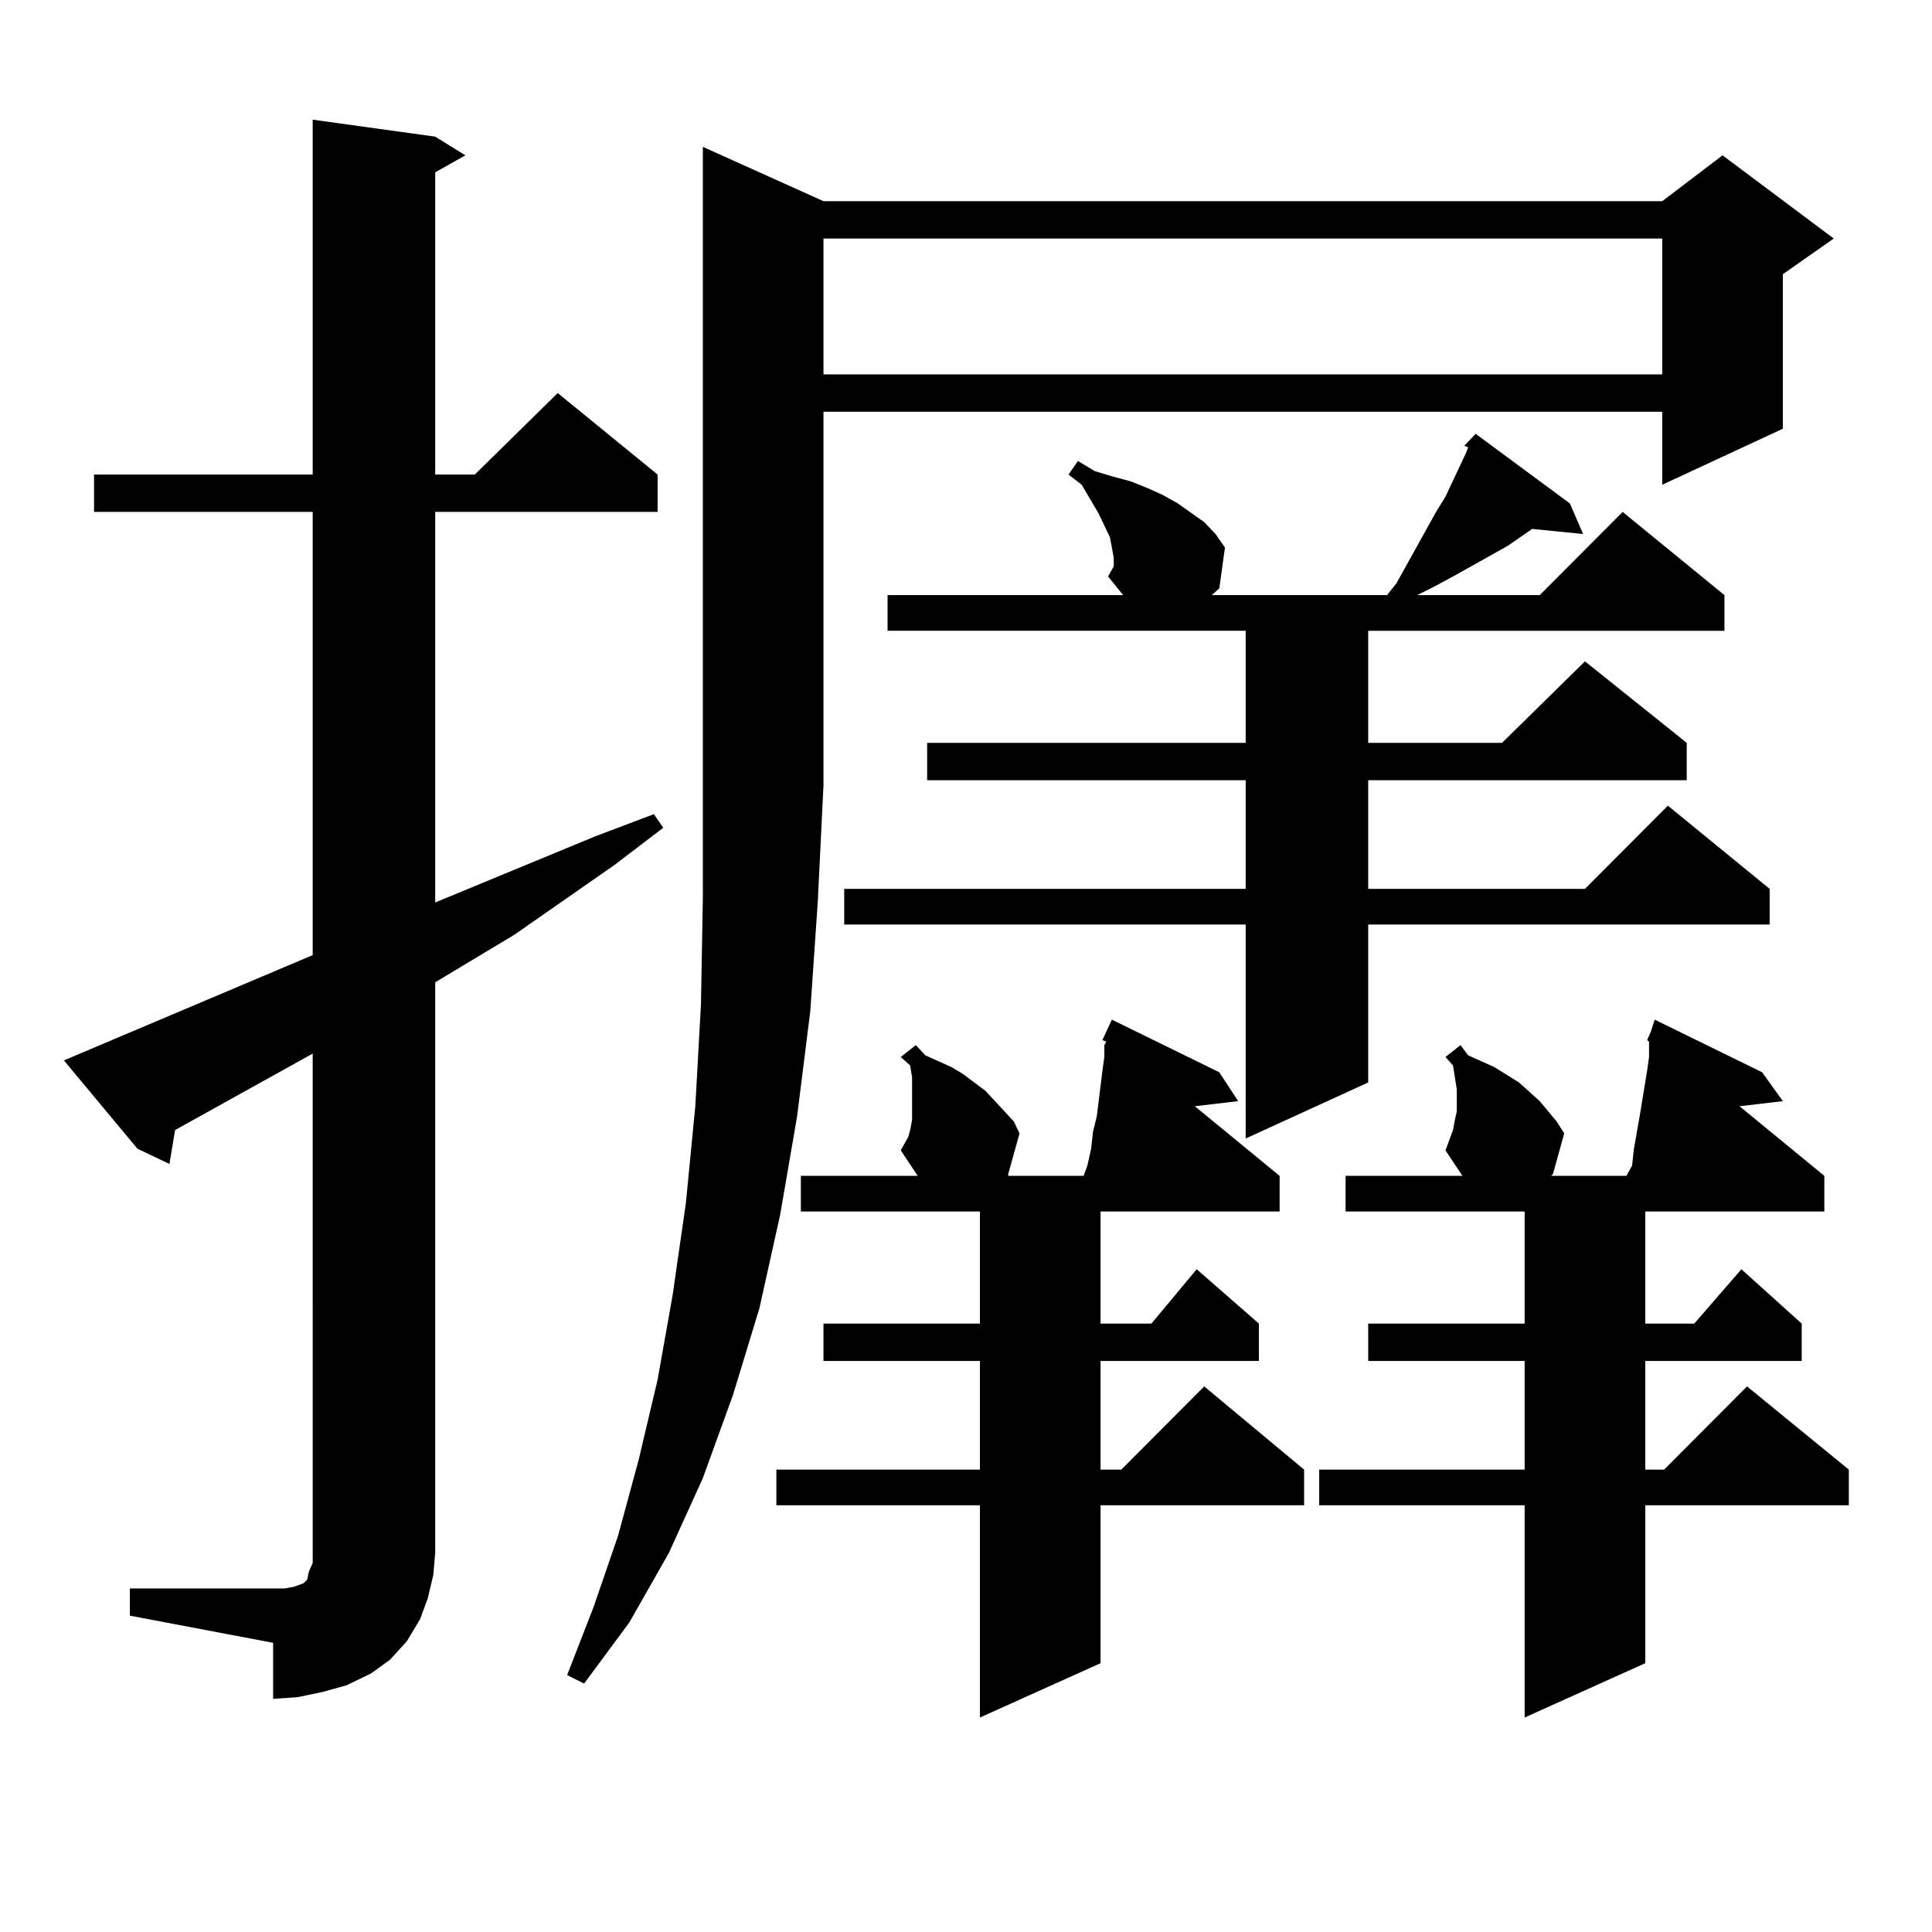
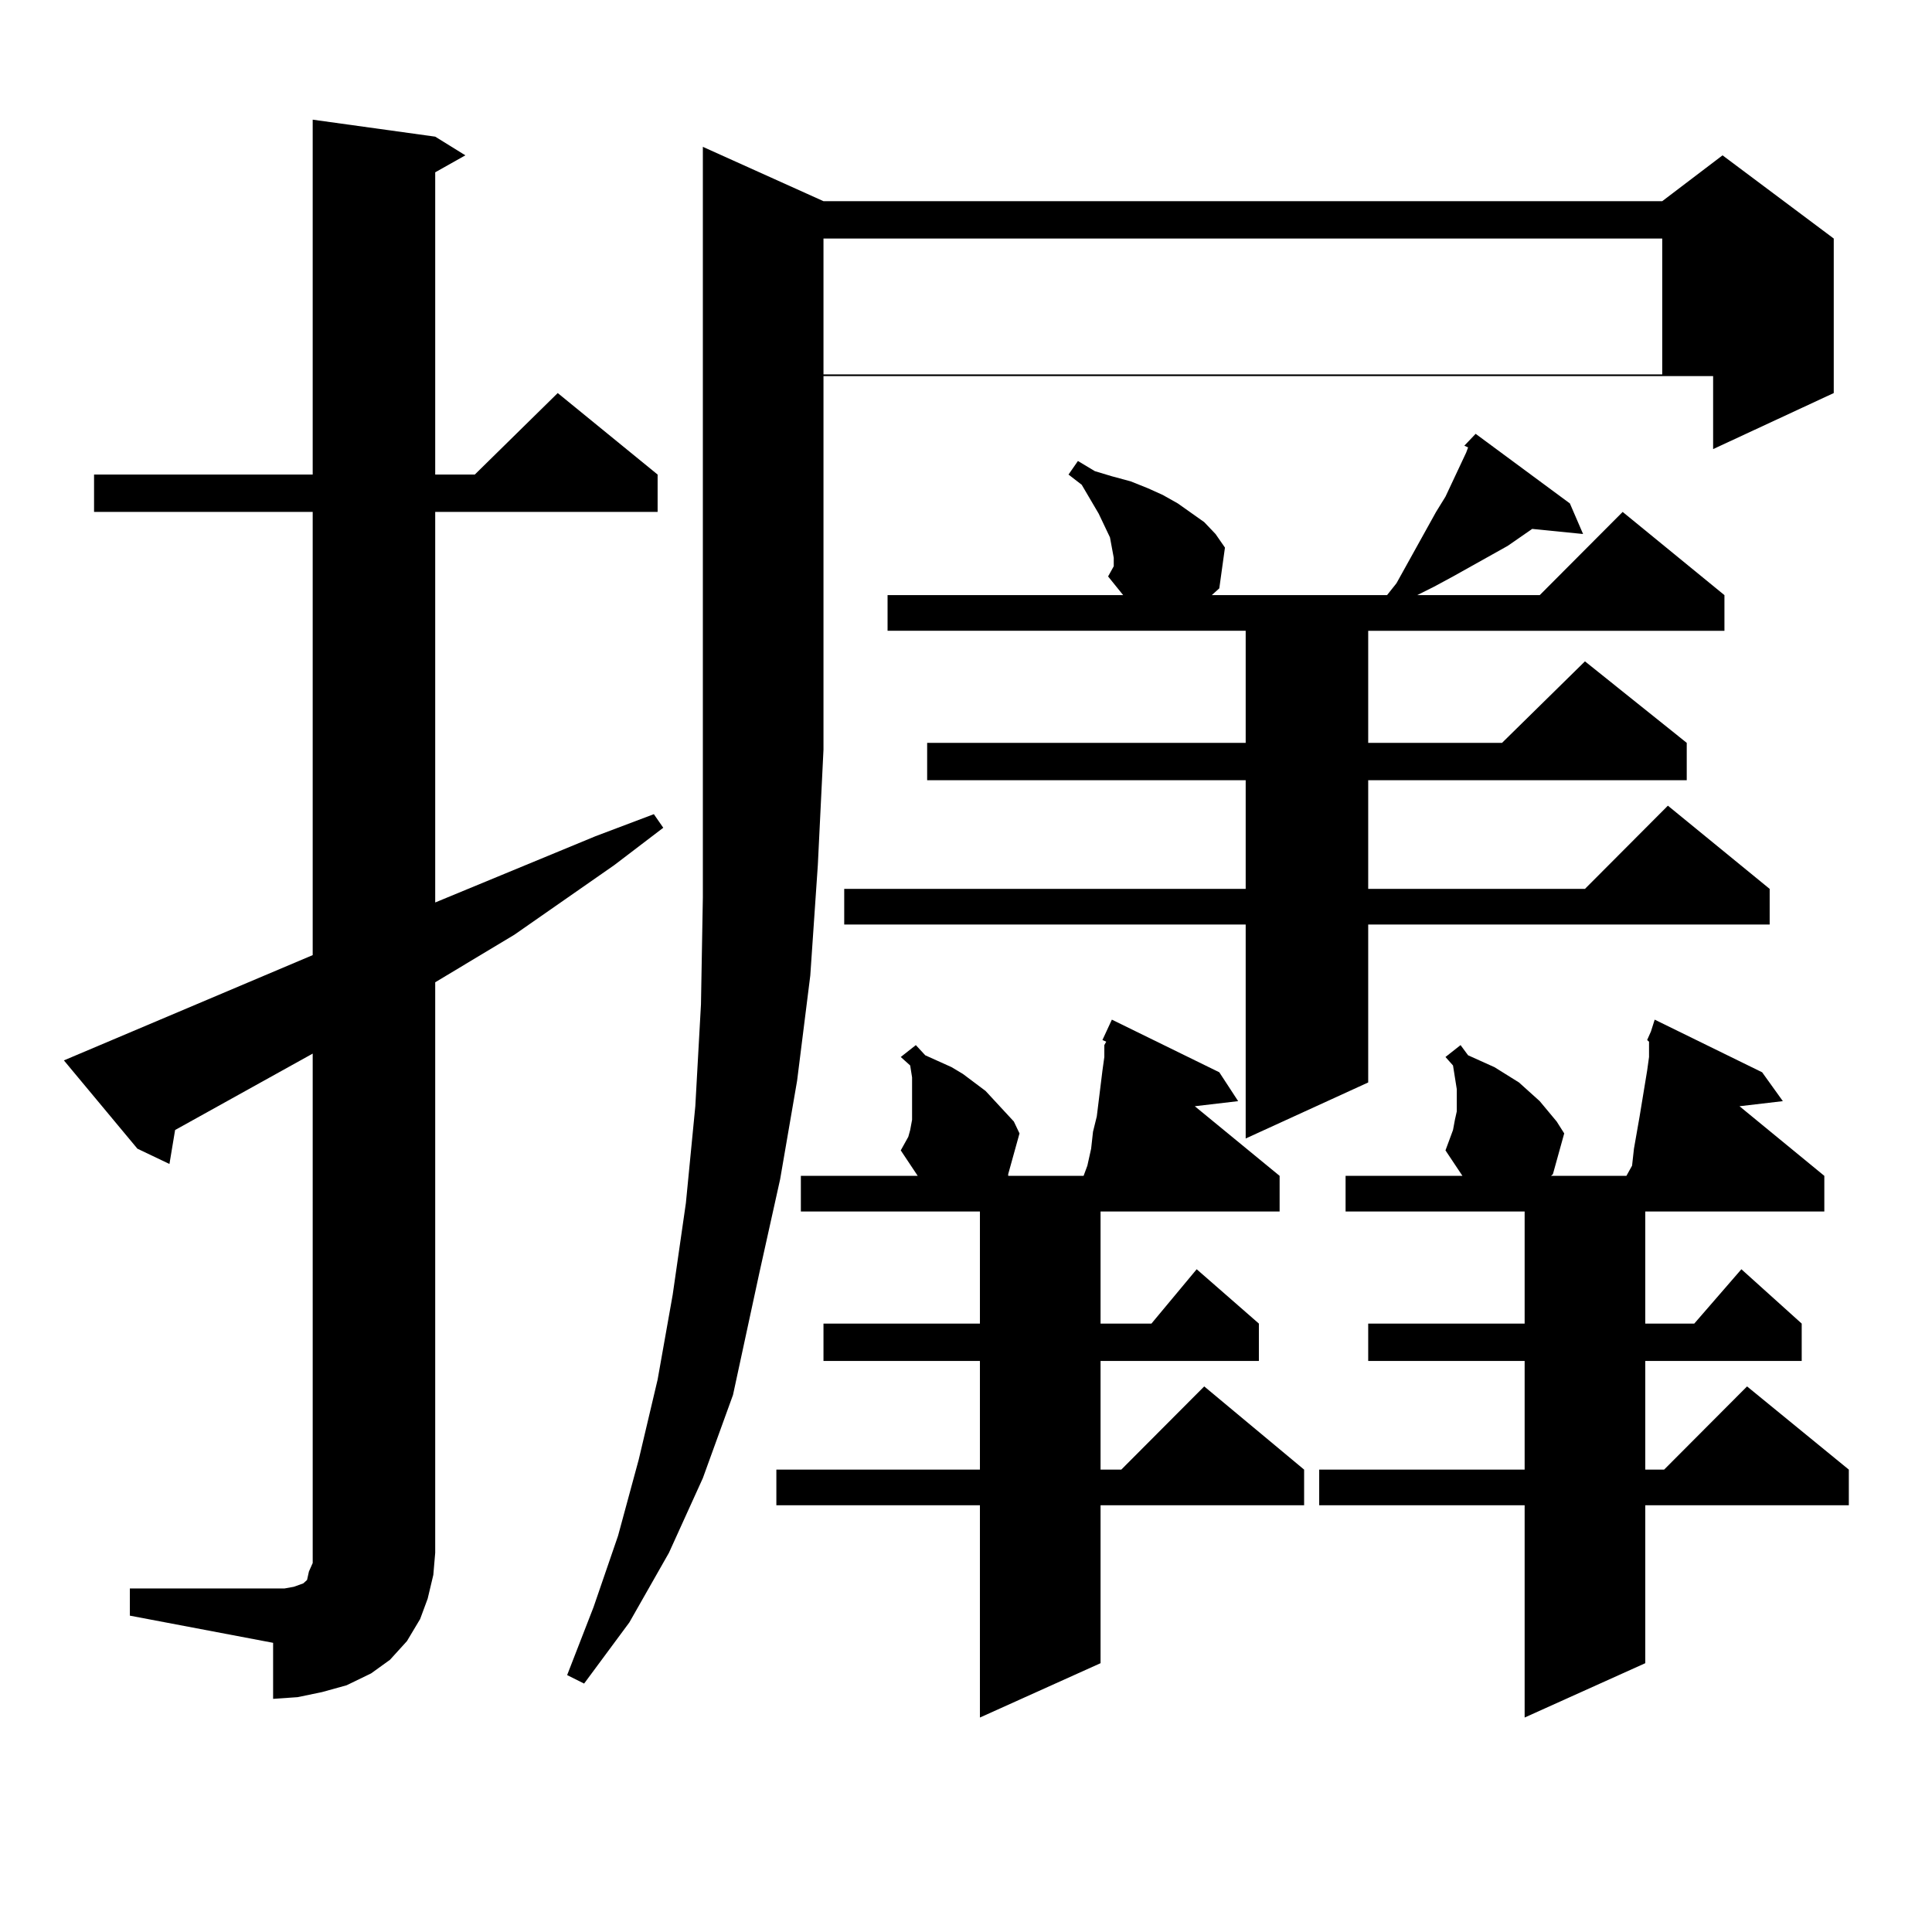
<svg xmlns="http://www.w3.org/2000/svg" version="1.1" id="图层_1" x="0px" y="0px" width="1000px" height="1000px" viewBox="0 0 1000 1000" enable-background="new 0 0 1000 1000" xml:space="preserve">
-   <path d="M67.218,822.195h74.145h5.854l4.878-0.879l4.878-1.758l1.951-1.758l0.976-4.395l1.951-4.395v-5.273V545.34l-71.218,39.551  l-2.927,17.578l-16.585-7.91l-38.048-45.703l128.777-54.492V264.969H48.682v-19.336H161.85V61.941l63.413,8.789l15.609,9.668  l-15.609,8.789v156.445h20.487l42.926-42.188l51.706,42.188v19.336H225.263v202.148l82.925-34.277l30.243-11.426l4.878,7.031  l-25.365,19.336l-51.706,36.035l-40.975,24.609v295.313l-0.976,11.426l-2.927,12.305l-3.902,10.547l-6.829,11.426l-8.78,9.668  l-9.756,7.031l-12.683,6.152l-12.683,3.516l-12.683,2.637l-12.683,0.879V850.32l-74.145-14.063V822.195z M426.233,104.129h434.136  l31.219-23.73l57.56,43.066l-26.341,18.457v79.98l-62.438,29.004v-37.793H426.233v193.359l-2.927,59.766l-3.902,57.129  l-6.829,54.492l-8.78,50.977l-10.731,48.34L379.405,722l-15.609,43.066l-17.561,38.672l-20.487,36.035l-23.414,31.641l-8.78-4.395  l13.658-35.156l12.683-36.914l10.731-39.551l9.756-41.309l7.805-43.945l6.829-47.461l4.878-50.098l2.927-52.734l0.976-55.371  v-58.008V76.004L426.233,104.129z M570.62,538.309l4.878-10.547l55.608,27.246l9.756,14.941l-22.438,2.637l43.901,36.035v18.457  h-92.681v58.008h26.341l23.414-28.125l32.194,28.125v19.336h-81.949v56.25h10.731l42.926-43.066l51.706,43.066v18.457H569.645  v81.738l-62.438,28.125V779.129H401.844v-18.457h105.363v-56.25h-80.974v-19.336h80.974v-58.008h-92.681v-18.457h60.486  l-8.78-13.184l1.951-3.516l1.951-3.516l0.976-3.516l0.976-5.273v-4.395v-11.426v-6.152l-0.976-6.152l-4.878-4.395l7.805-6.152  l4.878,5.273l13.658,6.152l5.854,3.516l11.707,8.789l9.756,10.547l4.878,5.273l2.927,6.152l-5.854,21.094v0.879h39.023l1.951-5.273  l1.951-8.789l0.976-8.789l1.951-7.91l2.927-23.73l0.976-7.031v-6.152l0.976-1.758L570.62,538.309z M426.233,123.465v70.313h434.136  v-70.313H426.233z M573.547,298.367l2.927-5.273v-4.395l-0.976-5.273l-0.976-5.273L571.596,272l-2.927-6.152l-8.78-14.941  l-6.829-5.273l4.878-7.031l8.78,5.273l8.78,2.637l9.756,2.637l8.78,3.516l7.805,3.516l7.805,4.395l13.658,9.668l5.854,6.152  l4.878,7.031l-2.927,21.094l-3.902,3.516h90.729l4.878-6.152l15.609-28.125l4.878-8.789l4.878-7.91l10.731-22.852l0.976-2.637  l-1.951-0.879l5.854-6.152l48.779,36.035l6.829,15.82l-26.341-2.637l-12.683,8.789l-28.292,15.82l-9.756,5.273l-8.78,4.395h63.413  l42.926-43.066l52.682,43.066v18.457H708.178V384.5h69.267l42.926-42.188l52.682,42.188v19.336H708.178v56.25H820.37l42.926-43.066  l52.682,43.066v18.457h-207.8v81.738l-63.413,29.004V478.543h-207.8v-18.457h207.8v-56.25H479.891V384.5h164.874v-58.008H459.403  v-18.457h121.948L573.547,298.367z M748.177,595.438l3.902-10.547l0.976-5.273l0.976-4.395v-11.426l-0.976-6.152l-0.976-6.152  l-3.902-4.395l7.805-6.152l3.902,5.273l13.658,6.152l12.683,7.91l4.878,4.395l5.854,5.273l8.78,10.547l3.902,6.152l-5.854,21.094  l-0.976,0.879h39.023l2.927-5.273l0.976-8.789l2.927-16.699l3.902-23.73l0.976-7.031v-6.152v-1.758l-0.976-0.879l1.951-4.395  l1.951-6.152l55.608,27.246l10.731,14.941l-22.438,2.637l43.901,36.035v18.457h-92.681v58.008h25.365l24.39-28.125l31.219,28.125  v19.336h-80.974v56.25h9.756l42.926-43.066l52.682,43.066v18.457H851.589v81.738l-62.438,28.125V779.129H682.813v-18.457h106.339  v-56.25h-80.974v-19.336h80.974v-58.008h-92.681v-18.457h60.486L748.177,595.438z" />
+   <path d="M67.218,822.195h74.145h5.854l4.878-0.879l4.878-1.758l1.951-1.758l0.976-4.395l1.951-4.395v-5.273V545.34l-71.218,39.551  l-2.927,17.578l-16.585-7.91l-38.048-45.703l128.777-54.492V264.969H48.682v-19.336H161.85V61.941l63.413,8.789l15.609,9.668  l-15.609,8.789v156.445h20.487l42.926-42.188l51.706,42.188v19.336H225.263v202.148l82.925-34.277l30.243-11.426l4.878,7.031  l-25.365,19.336l-51.706,36.035l-40.975,24.609v295.313l-0.976,11.426l-2.927,12.305l-3.902,10.547l-6.829,11.426l-8.78,9.668  l-9.756,7.031l-12.683,6.152l-12.683,3.516l-12.683,2.637l-12.683,0.879V850.32l-74.145-14.063V822.195z M426.233,104.129h434.136  l31.219-23.73l57.56,43.066v79.98l-62.438,29.004v-37.793H426.233v193.359l-2.927,59.766l-3.902,57.129  l-6.829,54.492l-8.78,50.977l-10.731,48.34L379.405,722l-15.609,43.066l-17.561,38.672l-20.487,36.035l-23.414,31.641l-8.78-4.395  l13.658-35.156l12.683-36.914l10.731-39.551l9.756-41.309l7.805-43.945l6.829-47.461l4.878-50.098l2.927-52.734l0.976-55.371  v-58.008V76.004L426.233,104.129z M570.62,538.309l4.878-10.547l55.608,27.246l9.756,14.941l-22.438,2.637l43.901,36.035v18.457  h-92.681v58.008h26.341l23.414-28.125l32.194,28.125v19.336h-81.949v56.25h10.731l42.926-43.066l51.706,43.066v18.457H569.645  v81.738l-62.438,28.125V779.129H401.844v-18.457h105.363v-56.25h-80.974v-19.336h80.974v-58.008h-92.681v-18.457h60.486  l-8.78-13.184l1.951-3.516l1.951-3.516l0.976-3.516l0.976-5.273v-4.395v-11.426v-6.152l-0.976-6.152l-4.878-4.395l7.805-6.152  l4.878,5.273l13.658,6.152l5.854,3.516l11.707,8.789l9.756,10.547l4.878,5.273l2.927,6.152l-5.854,21.094v0.879h39.023l1.951-5.273  l1.951-8.789l0.976-8.789l1.951-7.91l2.927-23.73l0.976-7.031v-6.152l0.976-1.758L570.62,538.309z M426.233,123.465v70.313h434.136  v-70.313H426.233z M573.547,298.367l2.927-5.273v-4.395l-0.976-5.273l-0.976-5.273L571.596,272l-2.927-6.152l-8.78-14.941  l-6.829-5.273l4.878-7.031l8.78,5.273l8.78,2.637l9.756,2.637l8.78,3.516l7.805,3.516l7.805,4.395l13.658,9.668l5.854,6.152  l4.878,7.031l-2.927,21.094l-3.902,3.516h90.729l4.878-6.152l15.609-28.125l4.878-8.789l4.878-7.91l10.731-22.852l0.976-2.637  l-1.951-0.879l5.854-6.152l48.779,36.035l6.829,15.82l-26.341-2.637l-12.683,8.789l-28.292,15.82l-9.756,5.273l-8.78,4.395h63.413  l42.926-43.066l52.682,43.066v18.457H708.178V384.5h69.267l42.926-42.188l52.682,42.188v19.336H708.178v56.25H820.37l42.926-43.066  l52.682,43.066v18.457h-207.8v81.738l-63.413,29.004V478.543h-207.8v-18.457h207.8v-56.25H479.891V384.5h164.874v-58.008H459.403  v-18.457h121.948L573.547,298.367z M748.177,595.438l3.902-10.547l0.976-5.273l0.976-4.395v-11.426l-0.976-6.152l-0.976-6.152  l-3.902-4.395l7.805-6.152l3.902,5.273l13.658,6.152l12.683,7.91l4.878,4.395l5.854,5.273l8.78,10.547l3.902,6.152l-5.854,21.094  l-0.976,0.879h39.023l2.927-5.273l0.976-8.789l2.927-16.699l3.902-23.73l0.976-7.031v-6.152v-1.758l-0.976-0.879l1.951-4.395  l1.951-6.152l55.608,27.246l10.731,14.941l-22.438,2.637l43.901,36.035v18.457h-92.681v58.008h25.365l24.39-28.125l31.219,28.125  v19.336h-80.974v56.25h9.756l42.926-43.066l52.682,43.066v18.457H851.589v81.738l-62.438,28.125V779.129H682.813v-18.457h106.339  v-56.25h-80.974v-19.336h80.974v-58.008h-92.681v-18.457h60.486L748.177,595.438z" />
</svg>